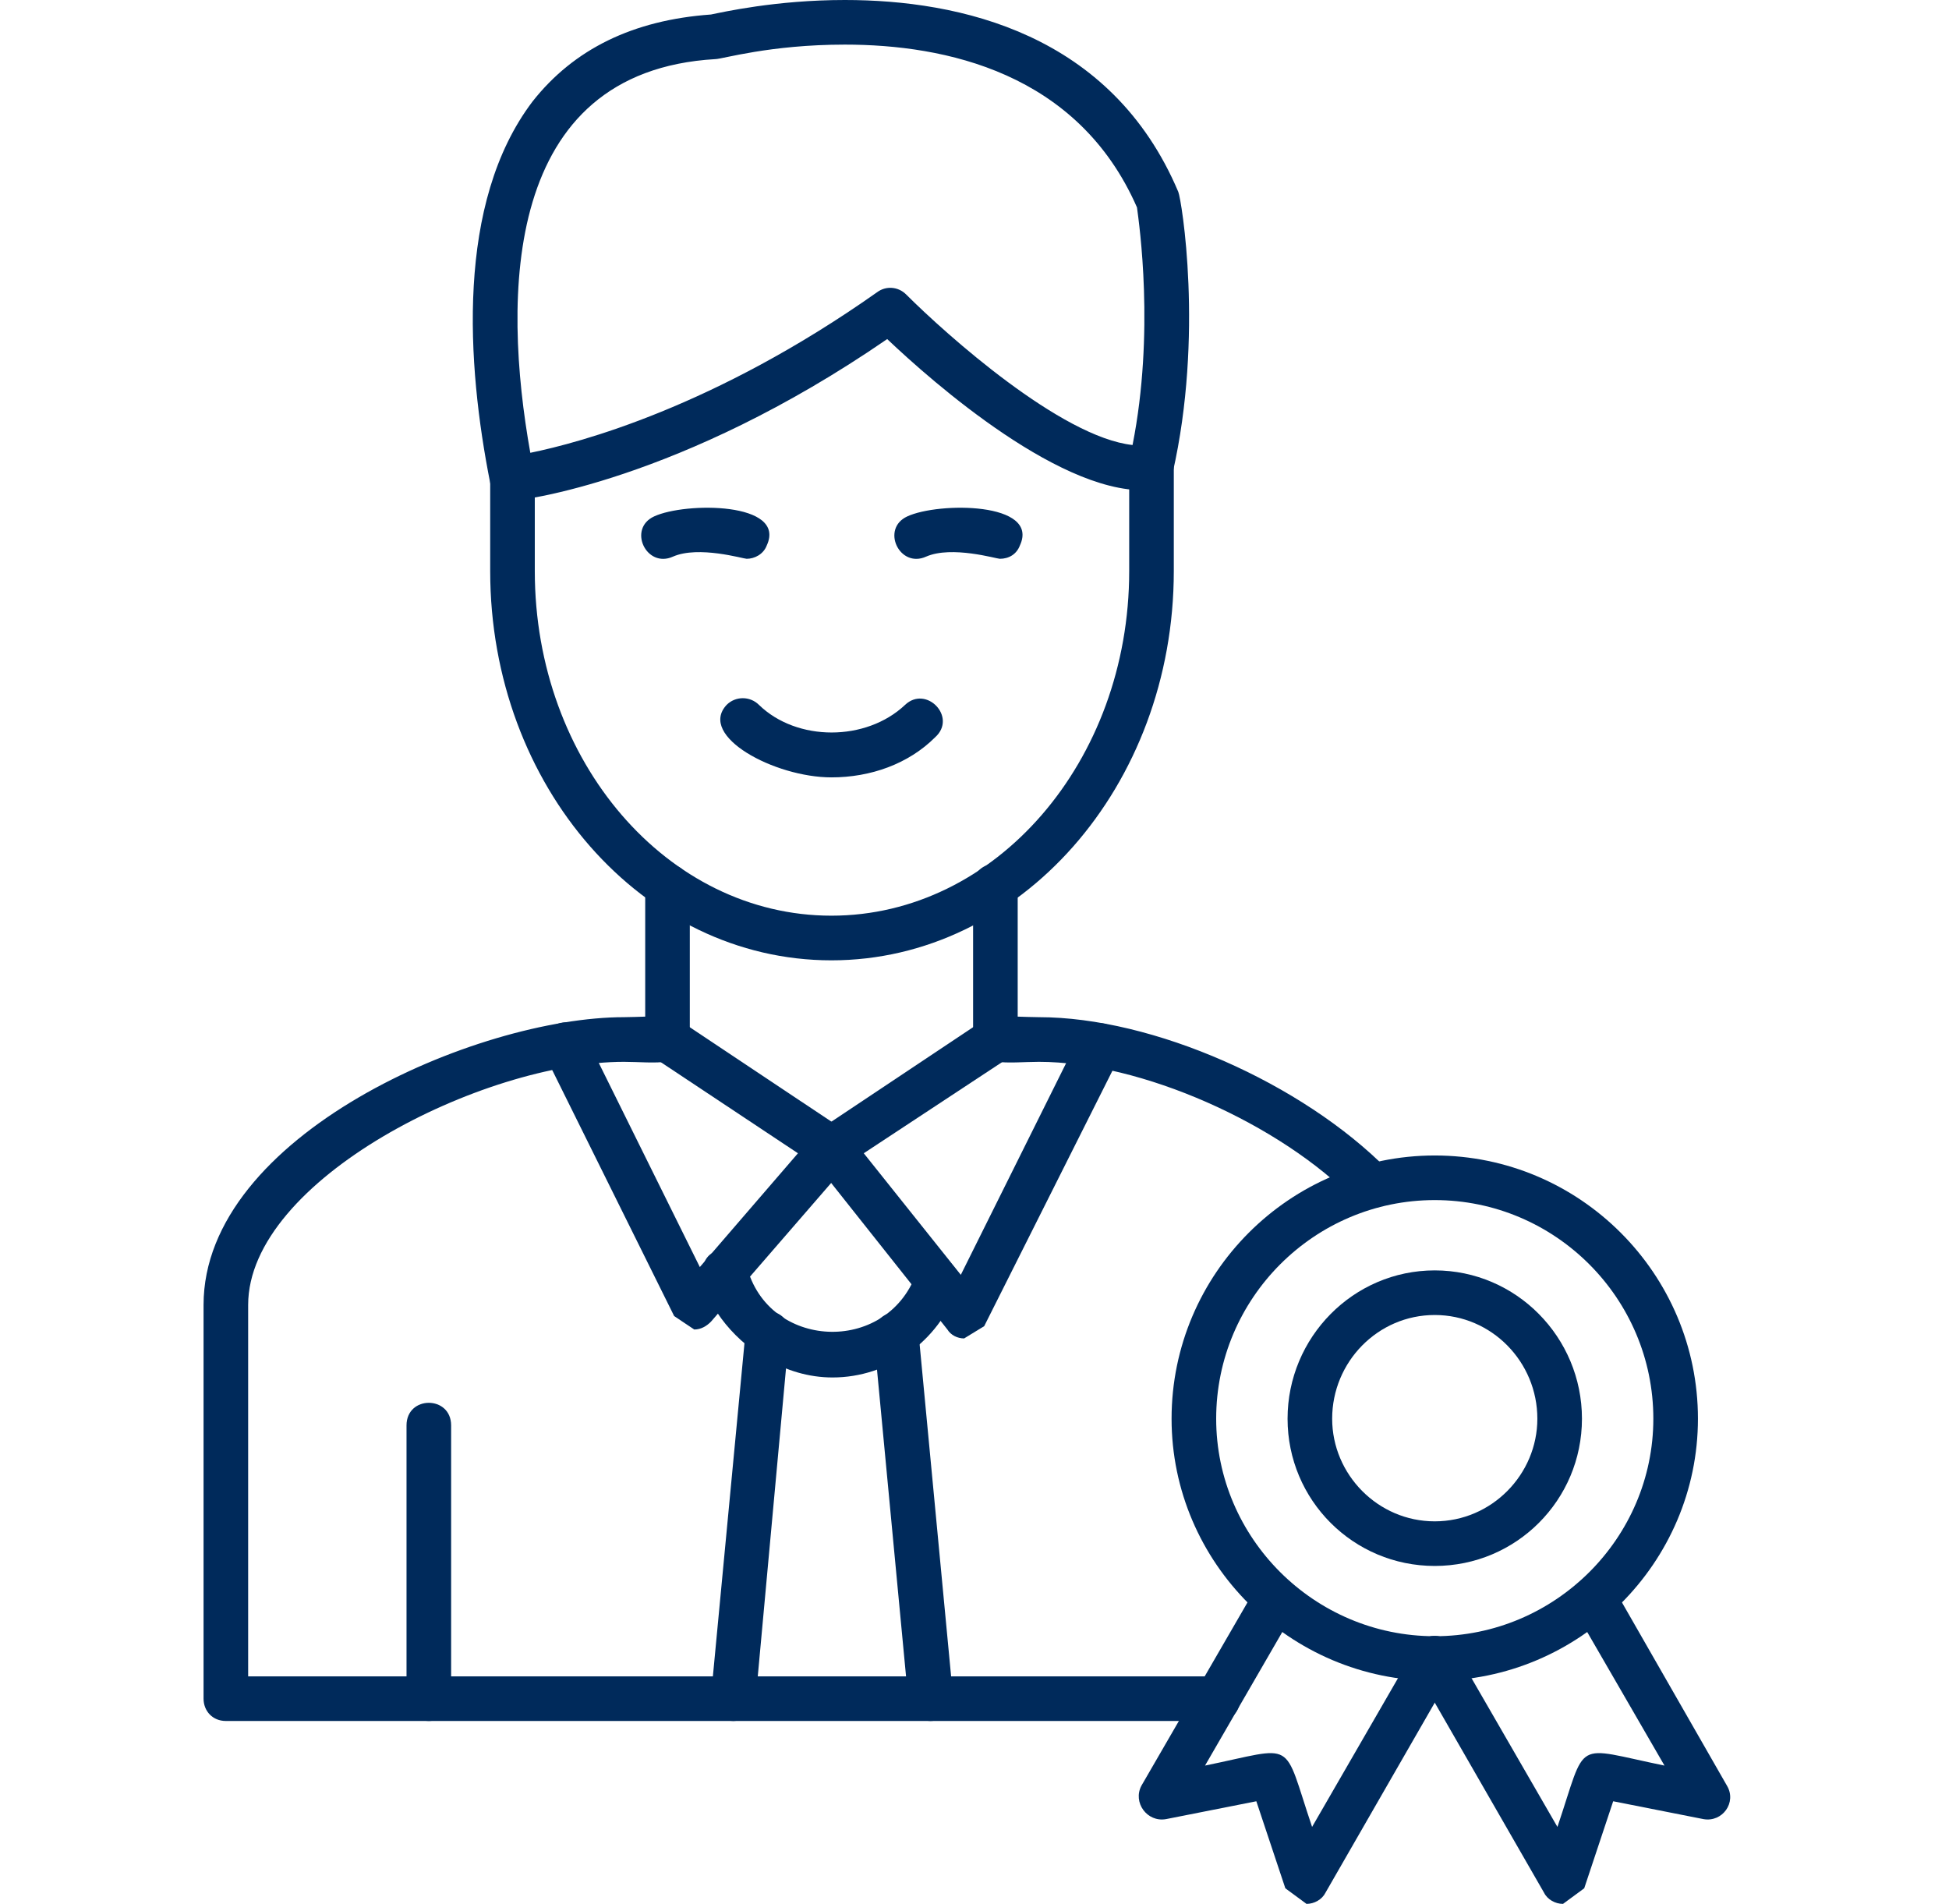
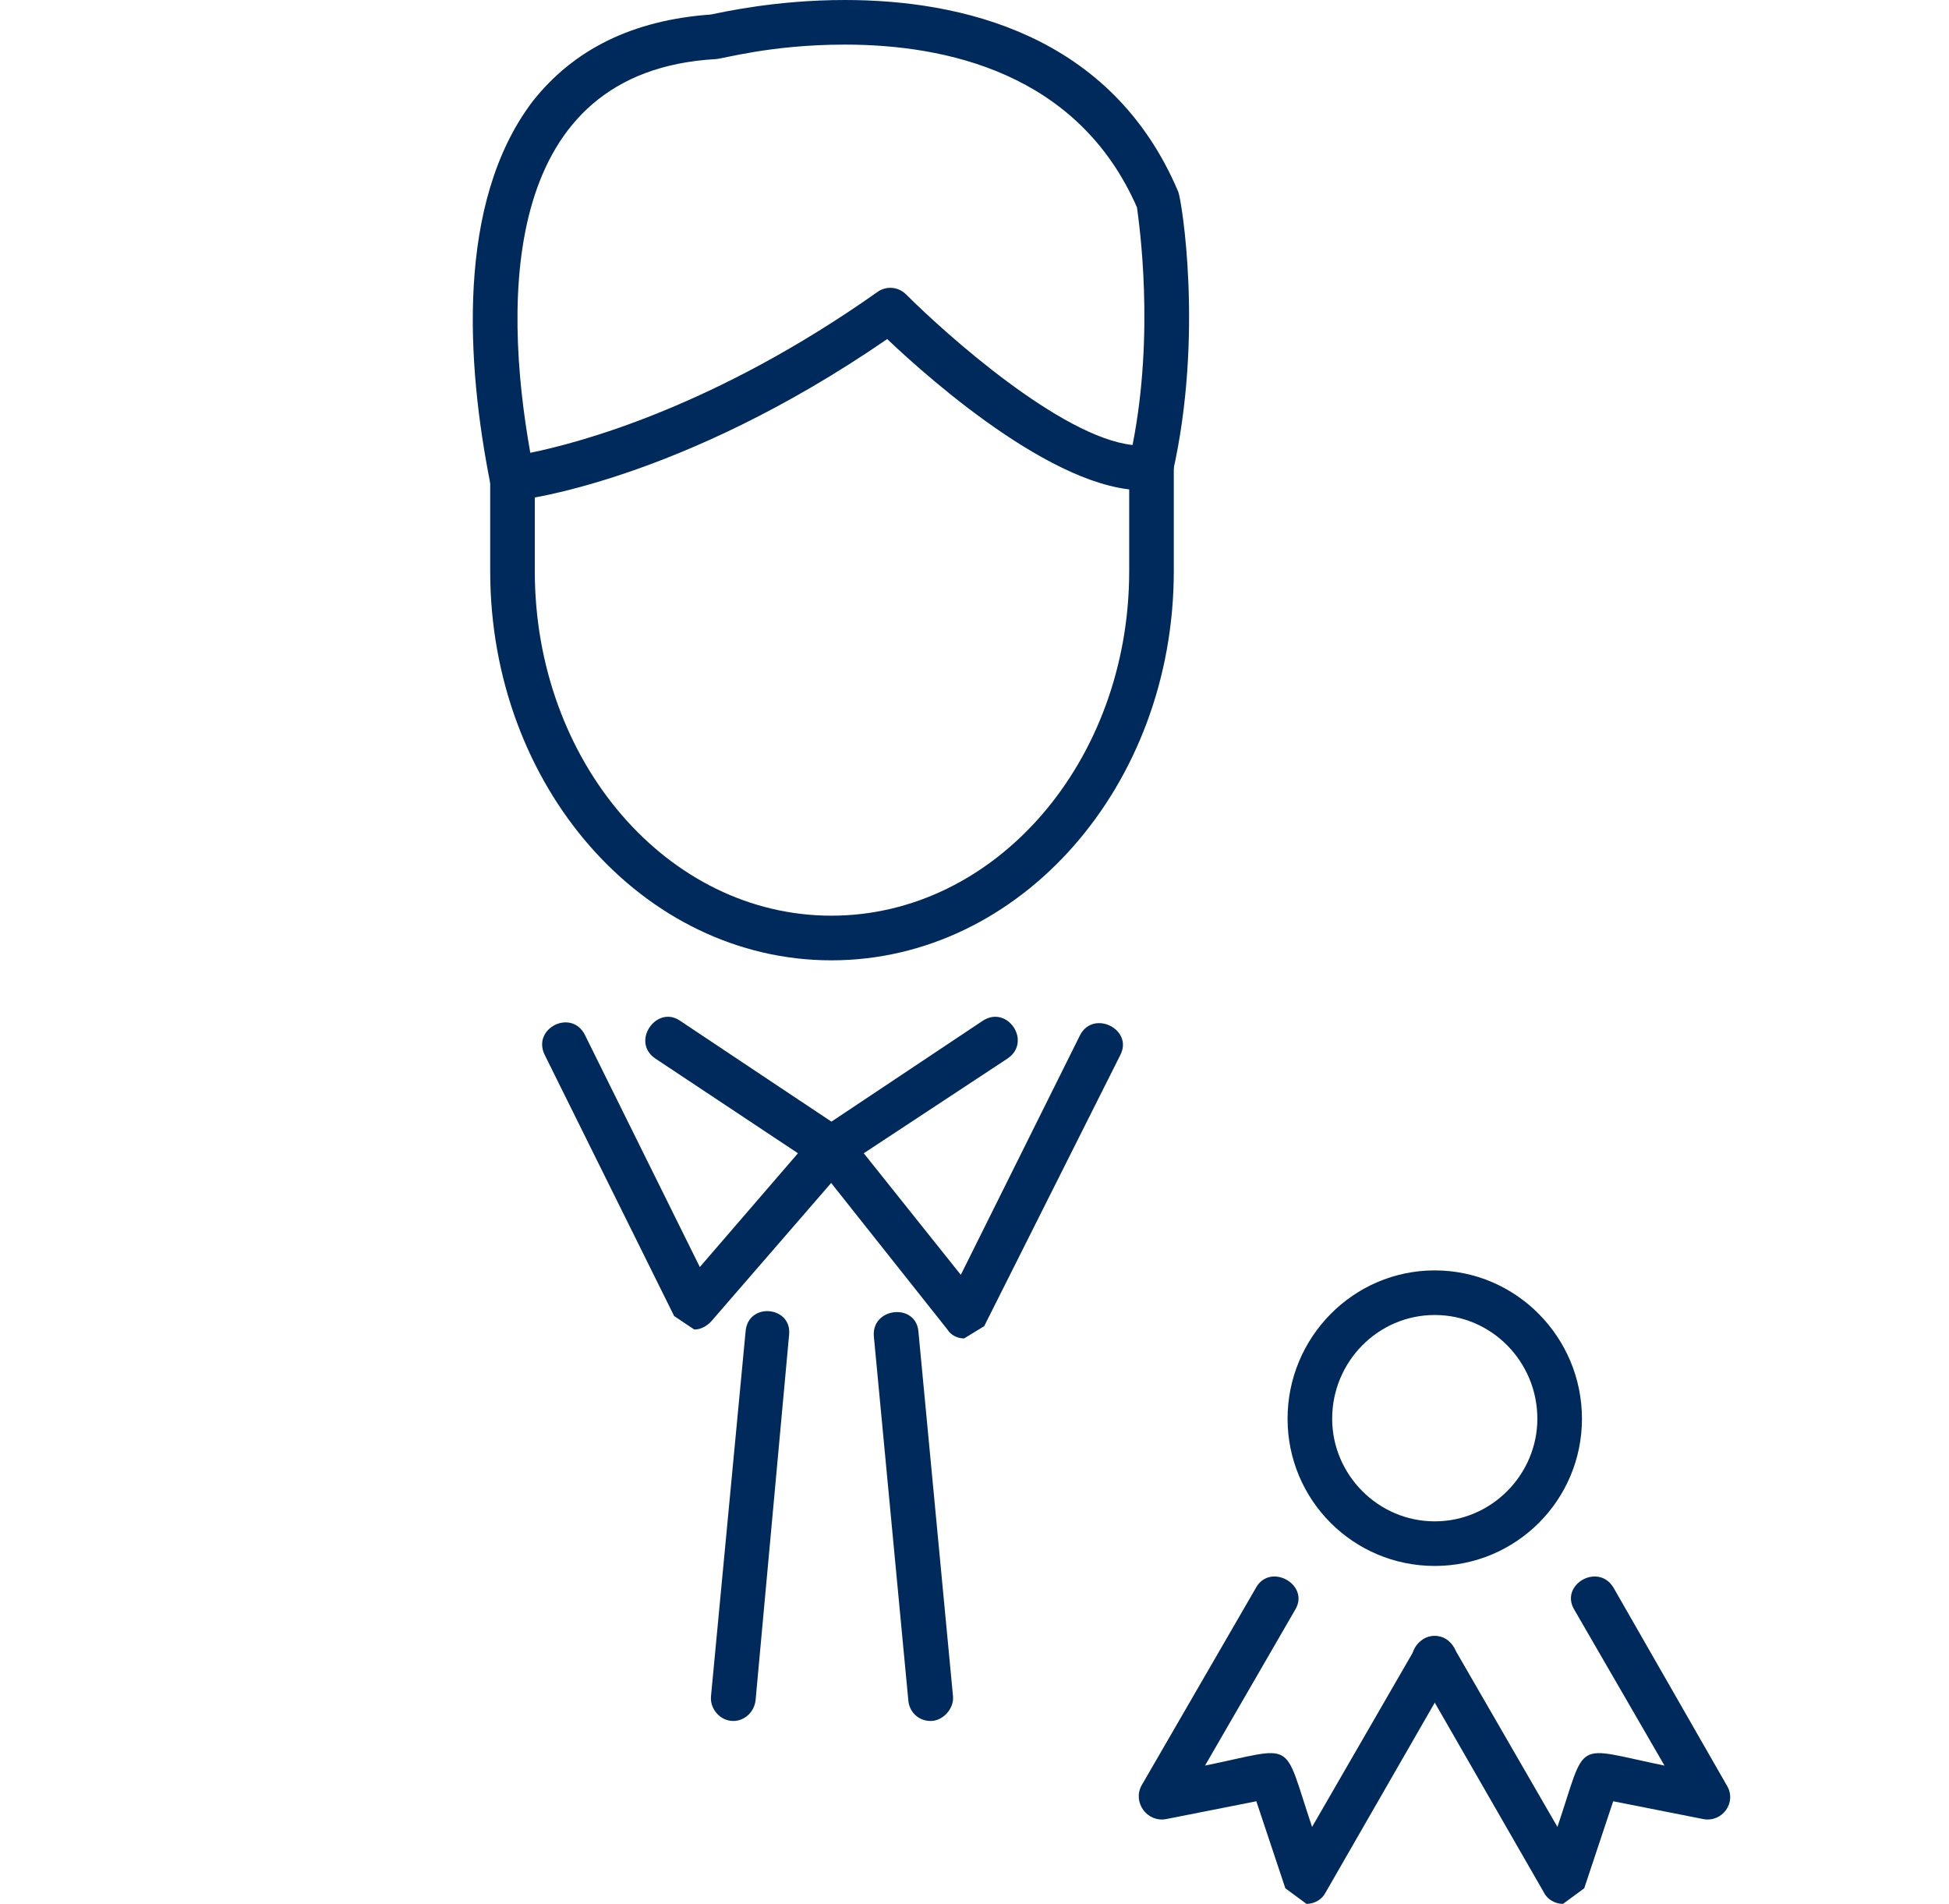
<svg xmlns="http://www.w3.org/2000/svg" width="43" height="42" viewBox="0 0 43 42" fill="none">
  <g clip-path="url(#clip0_170_153)">
    <path fill-rule="evenodd" clip-rule="evenodd" d="M16.178 37.965C15.883 37.965 15.662 37.694 15.686 37.423L16.449 29.378C16.498 28.713 17.483 28.812 17.409 29.452L16.671 37.497C16.646 37.768 16.425 37.965 16.178 37.965ZM20.534 37.965C20.263 37.965 20.066 37.768 20.041 37.522L19.279 29.476C19.23 28.837 20.214 28.738 20.263 29.378L21.026 37.423C21.05 37.694 20.804 37.965 20.534 37.965Z" fill="#002A5B" />
-     <path fill-rule="evenodd" clip-rule="evenodd" d="M4.983 37.965C4.688 37.965 4.491 37.743 4.491 37.473V28.787C4.491 25.047 10.519 22.439 13.767 22.439C14.407 22.439 15.219 22.292 15.219 22.931C15.219 23.571 14.407 23.424 13.767 23.424C10.642 23.424 5.475 26.032 5.475 28.787V36.981H26.881C27.521 36.981 27.521 37.965 26.881 37.965H4.983ZM30.277 26.647C30.129 26.647 30.006 26.598 29.908 26.499C28.235 24.777 25.159 23.424 22.92 23.424C22.28 23.424 21.468 23.571 21.468 22.931C21.468 22.292 22.28 22.439 22.92 22.439C25.43 22.439 28.727 23.891 30.621 25.81C30.916 26.13 30.695 26.647 30.277 26.647Z" fill="#002A5B" />
-     <path fill-rule="evenodd" clip-rule="evenodd" d="M9.461 37.965C9.19 37.965 8.969 37.743 8.969 37.473V31.445C8.969 30.78 9.953 30.78 9.953 31.445V37.473C9.953 37.743 9.731 37.965 9.461 37.965ZM31.654 37.079C28.456 37.079 25.848 34.471 25.848 31.297C25.848 28.098 28.456 25.49 31.654 25.49C34.853 25.49 37.461 28.098 37.461 31.297C37.461 34.471 34.853 37.079 31.654 37.079ZM31.654 26.474C28.997 26.474 26.832 28.64 26.832 31.297C26.832 33.93 28.997 36.095 31.654 36.095C34.312 36.095 36.477 33.93 36.477 31.297C36.477 28.64 34.312 26.474 31.654 26.474Z" fill="#002A5B" />
    <path fill-rule="evenodd" clip-rule="evenodd" d="M34.484 42C34.312 42 34.139 41.902 34.066 41.754L31.236 36.833C30.892 36.267 31.753 35.775 32.073 36.341L34.361 40.302C35.025 38.334 34.681 38.531 36.723 38.949L34.73 35.505C34.41 34.963 35.247 34.471 35.591 35.012L38.101 39.392C38.322 39.761 38.002 40.204 37.584 40.13L35.591 39.736L34.952 41.656L34.484 42Z" fill="#002A5B" />
    <path fill-rule="evenodd" clip-rule="evenodd" d="M28.825 42L28.358 41.656L27.718 39.736L25.725 40.13C25.306 40.204 24.987 39.761 25.183 39.392L27.718 35.012C28.038 34.471 28.899 34.963 28.579 35.504L26.586 38.949C28.628 38.531 28.284 38.334 28.948 40.302L31.236 36.341C31.556 35.775 32.393 36.267 32.073 36.833L29.243 41.754C29.169 41.902 28.997 42 28.825 42ZM31.654 34.545C29.858 34.545 28.407 33.093 28.407 31.297C28.407 29.501 29.858 28.025 31.654 28.025C33.451 28.025 34.902 29.501 34.902 31.297C34.902 33.093 33.451 34.545 31.654 34.545ZM31.654 29.009C30.4 29.009 29.391 30.042 29.391 31.297C29.391 32.527 30.4 33.561 31.654 33.561C32.909 33.561 33.918 32.527 33.918 31.297C33.918 30.042 32.909 29.009 31.654 29.009ZM18.343 21.185C14.185 21.185 10.815 17.346 10.815 12.598V10.555C10.815 9.916 11.799 9.916 11.799 10.555V12.598C11.799 16.805 14.727 20.2 18.343 20.2C21.96 20.2 24.913 16.805 24.913 12.598V10.334C24.913 9.67 25.897 9.67 25.897 10.334V12.598C25.897 17.346 22.502 21.185 18.343 21.185Z" fill="#002A5B" />
-     <path fill-rule="evenodd" clip-rule="evenodd" d="M21.961 23.424C21.69 23.424 21.469 23.202 21.469 22.931V19.536C21.469 18.896 22.453 18.896 22.453 19.536V22.931C22.453 23.202 22.232 23.424 21.961 23.424ZM14.727 23.424C14.456 23.424 14.235 23.202 14.235 22.931V19.561C14.235 18.896 15.219 18.896 15.219 19.561V22.931C15.219 23.202 14.998 23.424 14.727 23.424ZM16.474 12.327C16.4 12.327 15.416 12.032 14.85 12.278C14.26 12.548 13.841 11.663 14.432 11.392C15.121 11.072 17.36 11.072 16.917 12.032C16.843 12.229 16.646 12.327 16.474 12.327ZM22.059 12.327C21.985 12.327 21.001 12.032 20.435 12.278C19.845 12.548 19.427 11.663 20.017 11.392C20.706 11.072 22.945 11.072 22.502 12.032C22.428 12.229 22.256 12.327 22.059 12.327ZM18.344 17.149C17.089 17.149 15.391 16.239 16.031 15.55C16.228 15.353 16.548 15.353 16.745 15.55C17.581 16.362 19.107 16.362 19.968 15.55C20.435 15.107 21.124 15.821 20.632 16.264C20.042 16.854 19.205 17.149 18.344 17.149Z" fill="#002A5B" />
    <path fill-rule="evenodd" clip-rule="evenodd" d="M21.271 29.526C21.124 29.526 20.976 29.452 20.902 29.329L17.974 25.638C17.778 25.416 17.852 25.072 18.073 24.924L21.69 22.513C22.231 22.169 22.772 22.981 22.231 23.35L19.057 25.441L21.198 28.123L23.83 22.833C24.126 22.267 25.011 22.71 24.716 23.276L21.714 29.255L21.271 29.526Z" fill="#002A5B" />
    <path fill-rule="evenodd" clip-rule="evenodd" d="M15.317 29.329L14.874 29.033L12.02 23.276C11.725 22.685 12.611 22.242 12.906 22.833L15.44 27.951L17.605 25.441L14.456 23.35C13.915 22.981 14.481 22.169 14.997 22.513L18.614 24.924C18.86 25.097 18.909 25.441 18.713 25.663L15.686 29.156C15.588 29.255 15.465 29.329 15.317 29.329ZM11.307 11.047C11.061 11.047 10.864 10.9 10.815 10.654C10.298 8.046 10.052 4.478 11.749 2.239C12.66 1.083 13.964 0.443 15.686 0.32C15.932 0.271 17.113 0 18.639 0C21.173 0 24.519 0.738 25.996 4.232C26.069 4.404 26.561 7.406 25.872 10.432C25.823 10.629 25.651 10.801 25.454 10.801C23.511 11.023 20.558 8.415 19.574 7.48C14.997 10.629 11.454 11.047 11.307 11.047ZM18.639 0.984C16.99 0.984 15.932 1.304 15.785 1.304C11.085 1.575 11.085 6.545 11.7 9.989C12.783 9.768 15.76 8.981 19.352 6.446C19.549 6.299 19.82 6.323 19.992 6.496C20.878 7.381 23.412 9.645 24.987 9.817C25.479 7.332 25.134 4.946 25.085 4.576C23.781 1.599 20.853 0.984 18.639 0.984Z" fill="#002A5B" />
-     <path fill-rule="evenodd" clip-rule="evenodd" d="M18.368 30.387C16.227 30.387 14.8 27.852 15.858 27.582C16.129 27.508 16.399 27.655 16.473 27.926C16.941 29.771 19.549 29.895 20.213 28.098C20.435 27.483 21.345 27.828 21.124 28.418C20.705 29.599 19.598 30.387 18.368 30.387Z" fill="#002A5B" />
  </g>
  <defs>
    <clipPath id="clip0_170_153">
      <rect width="42" height="42" fill="white" transform="translate(0.333)" />
    </clipPath>
  </defs>
</svg>